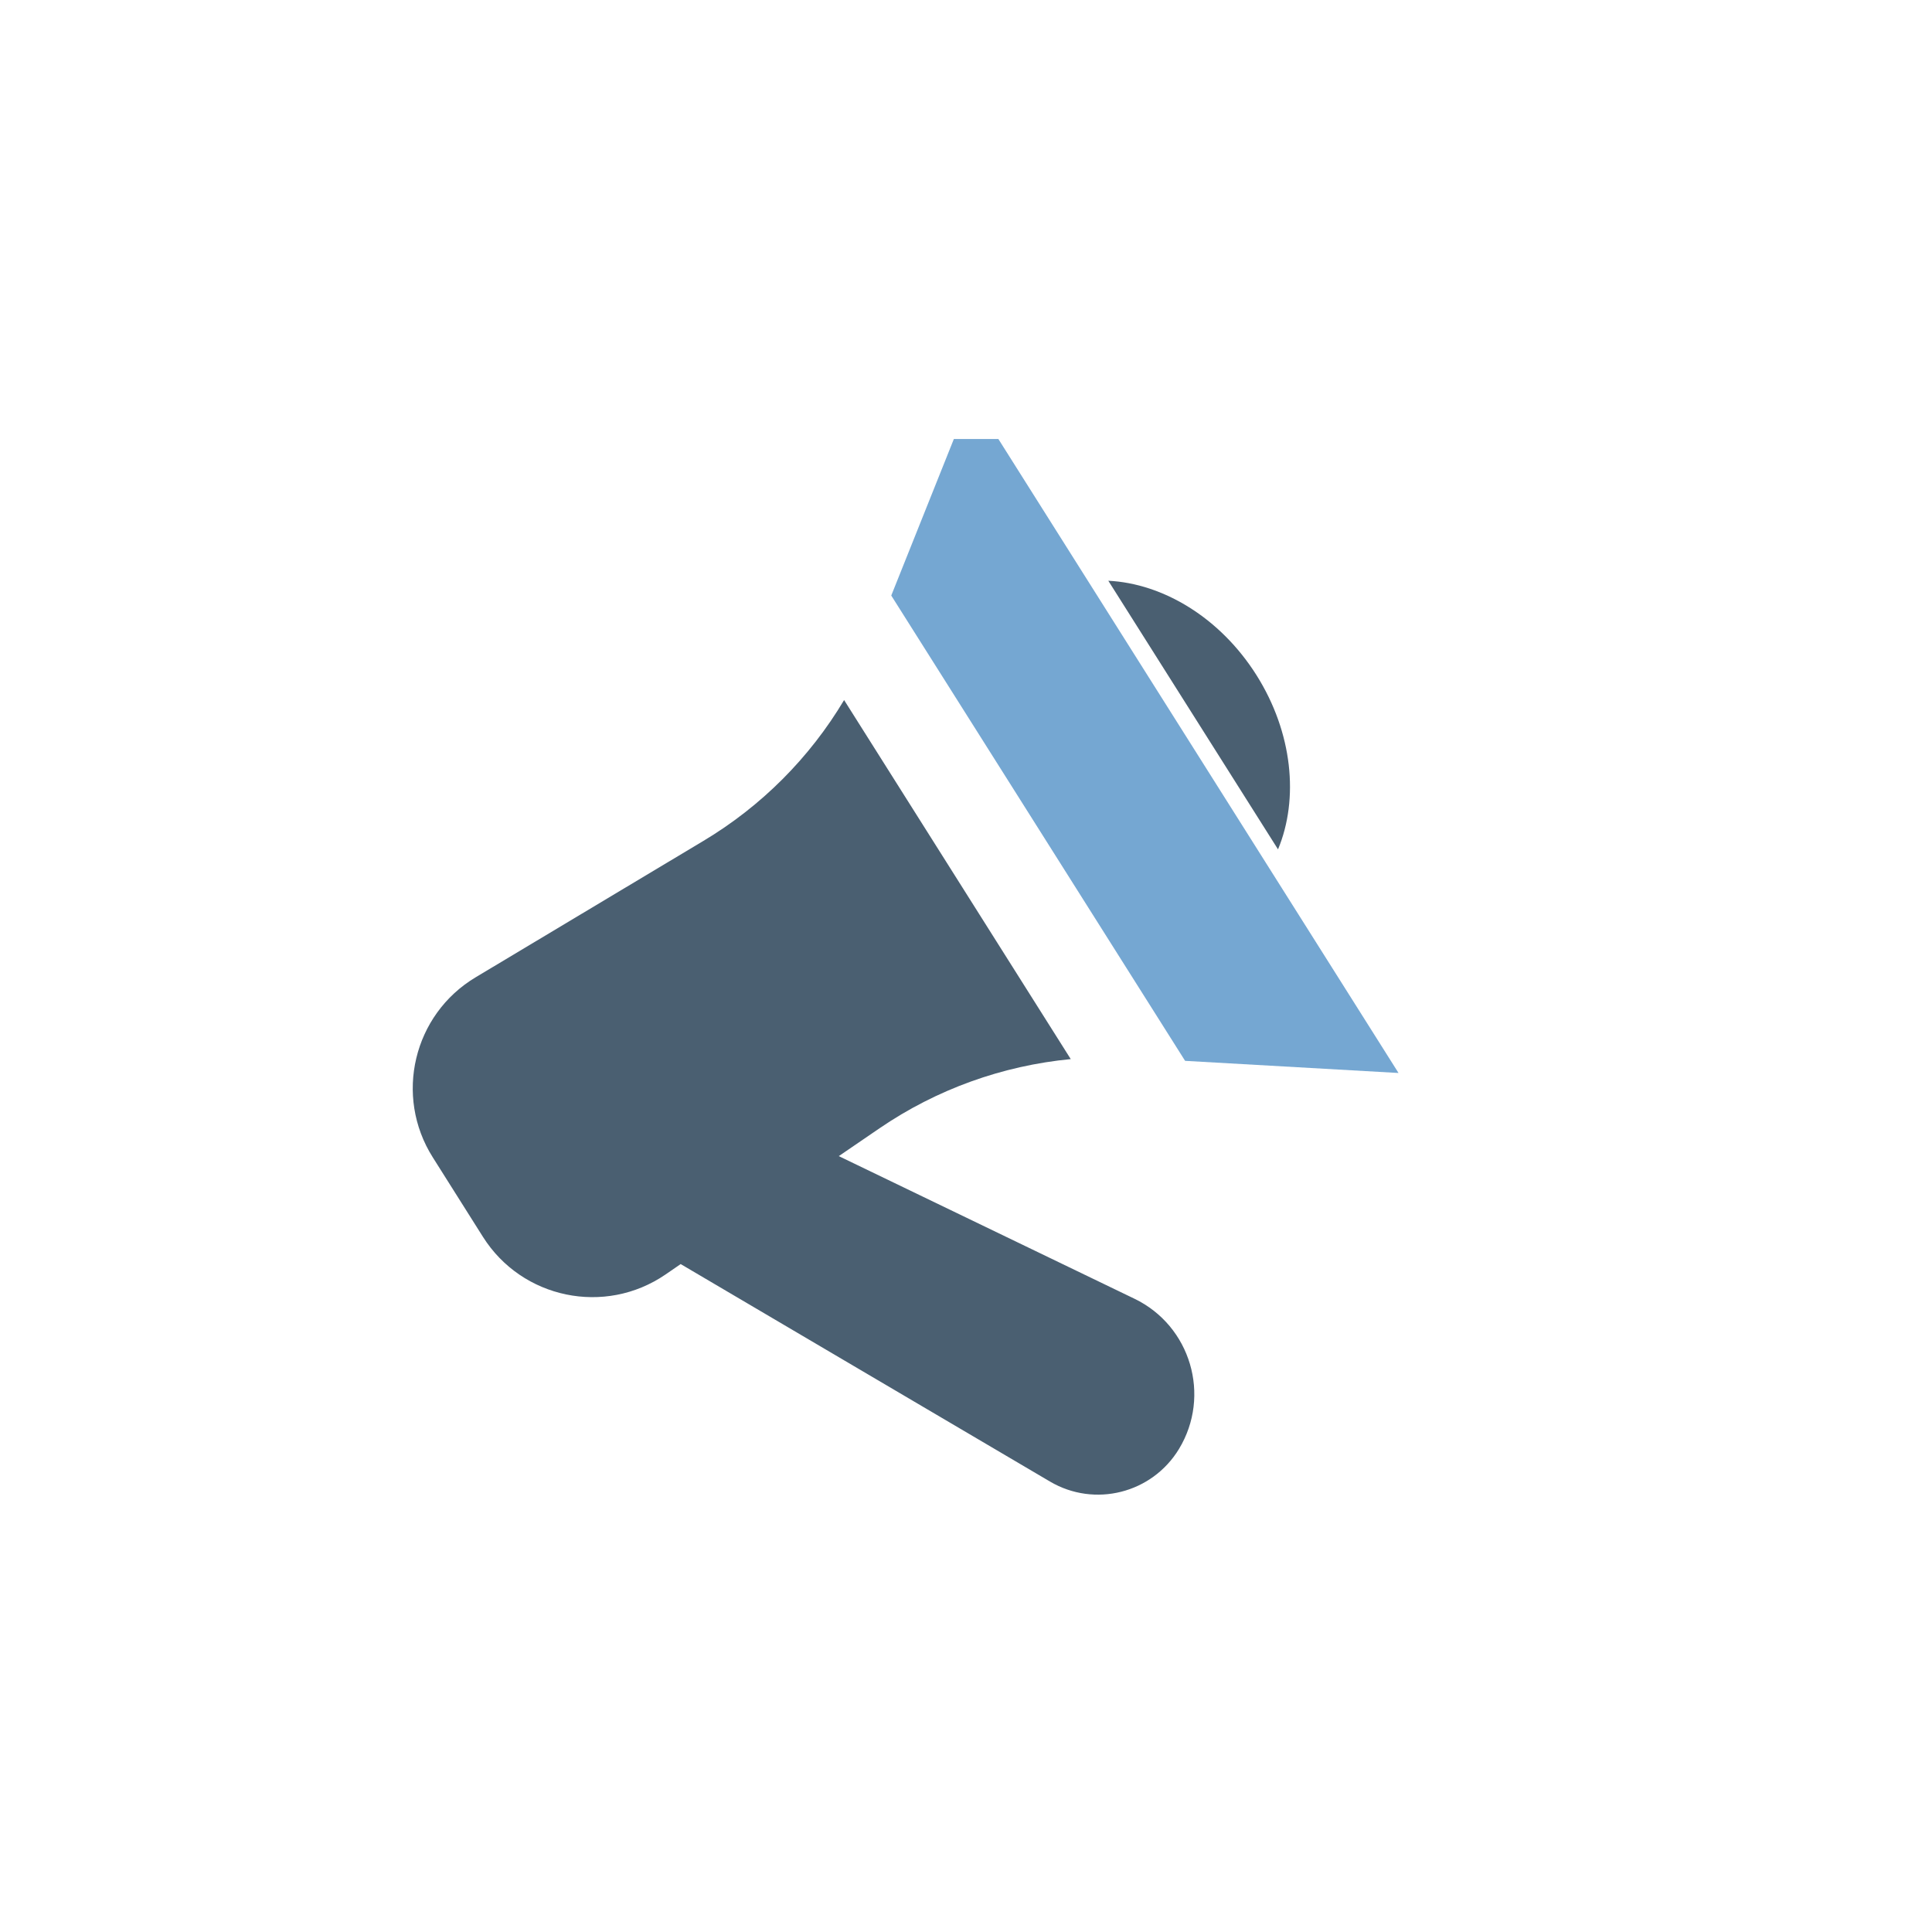
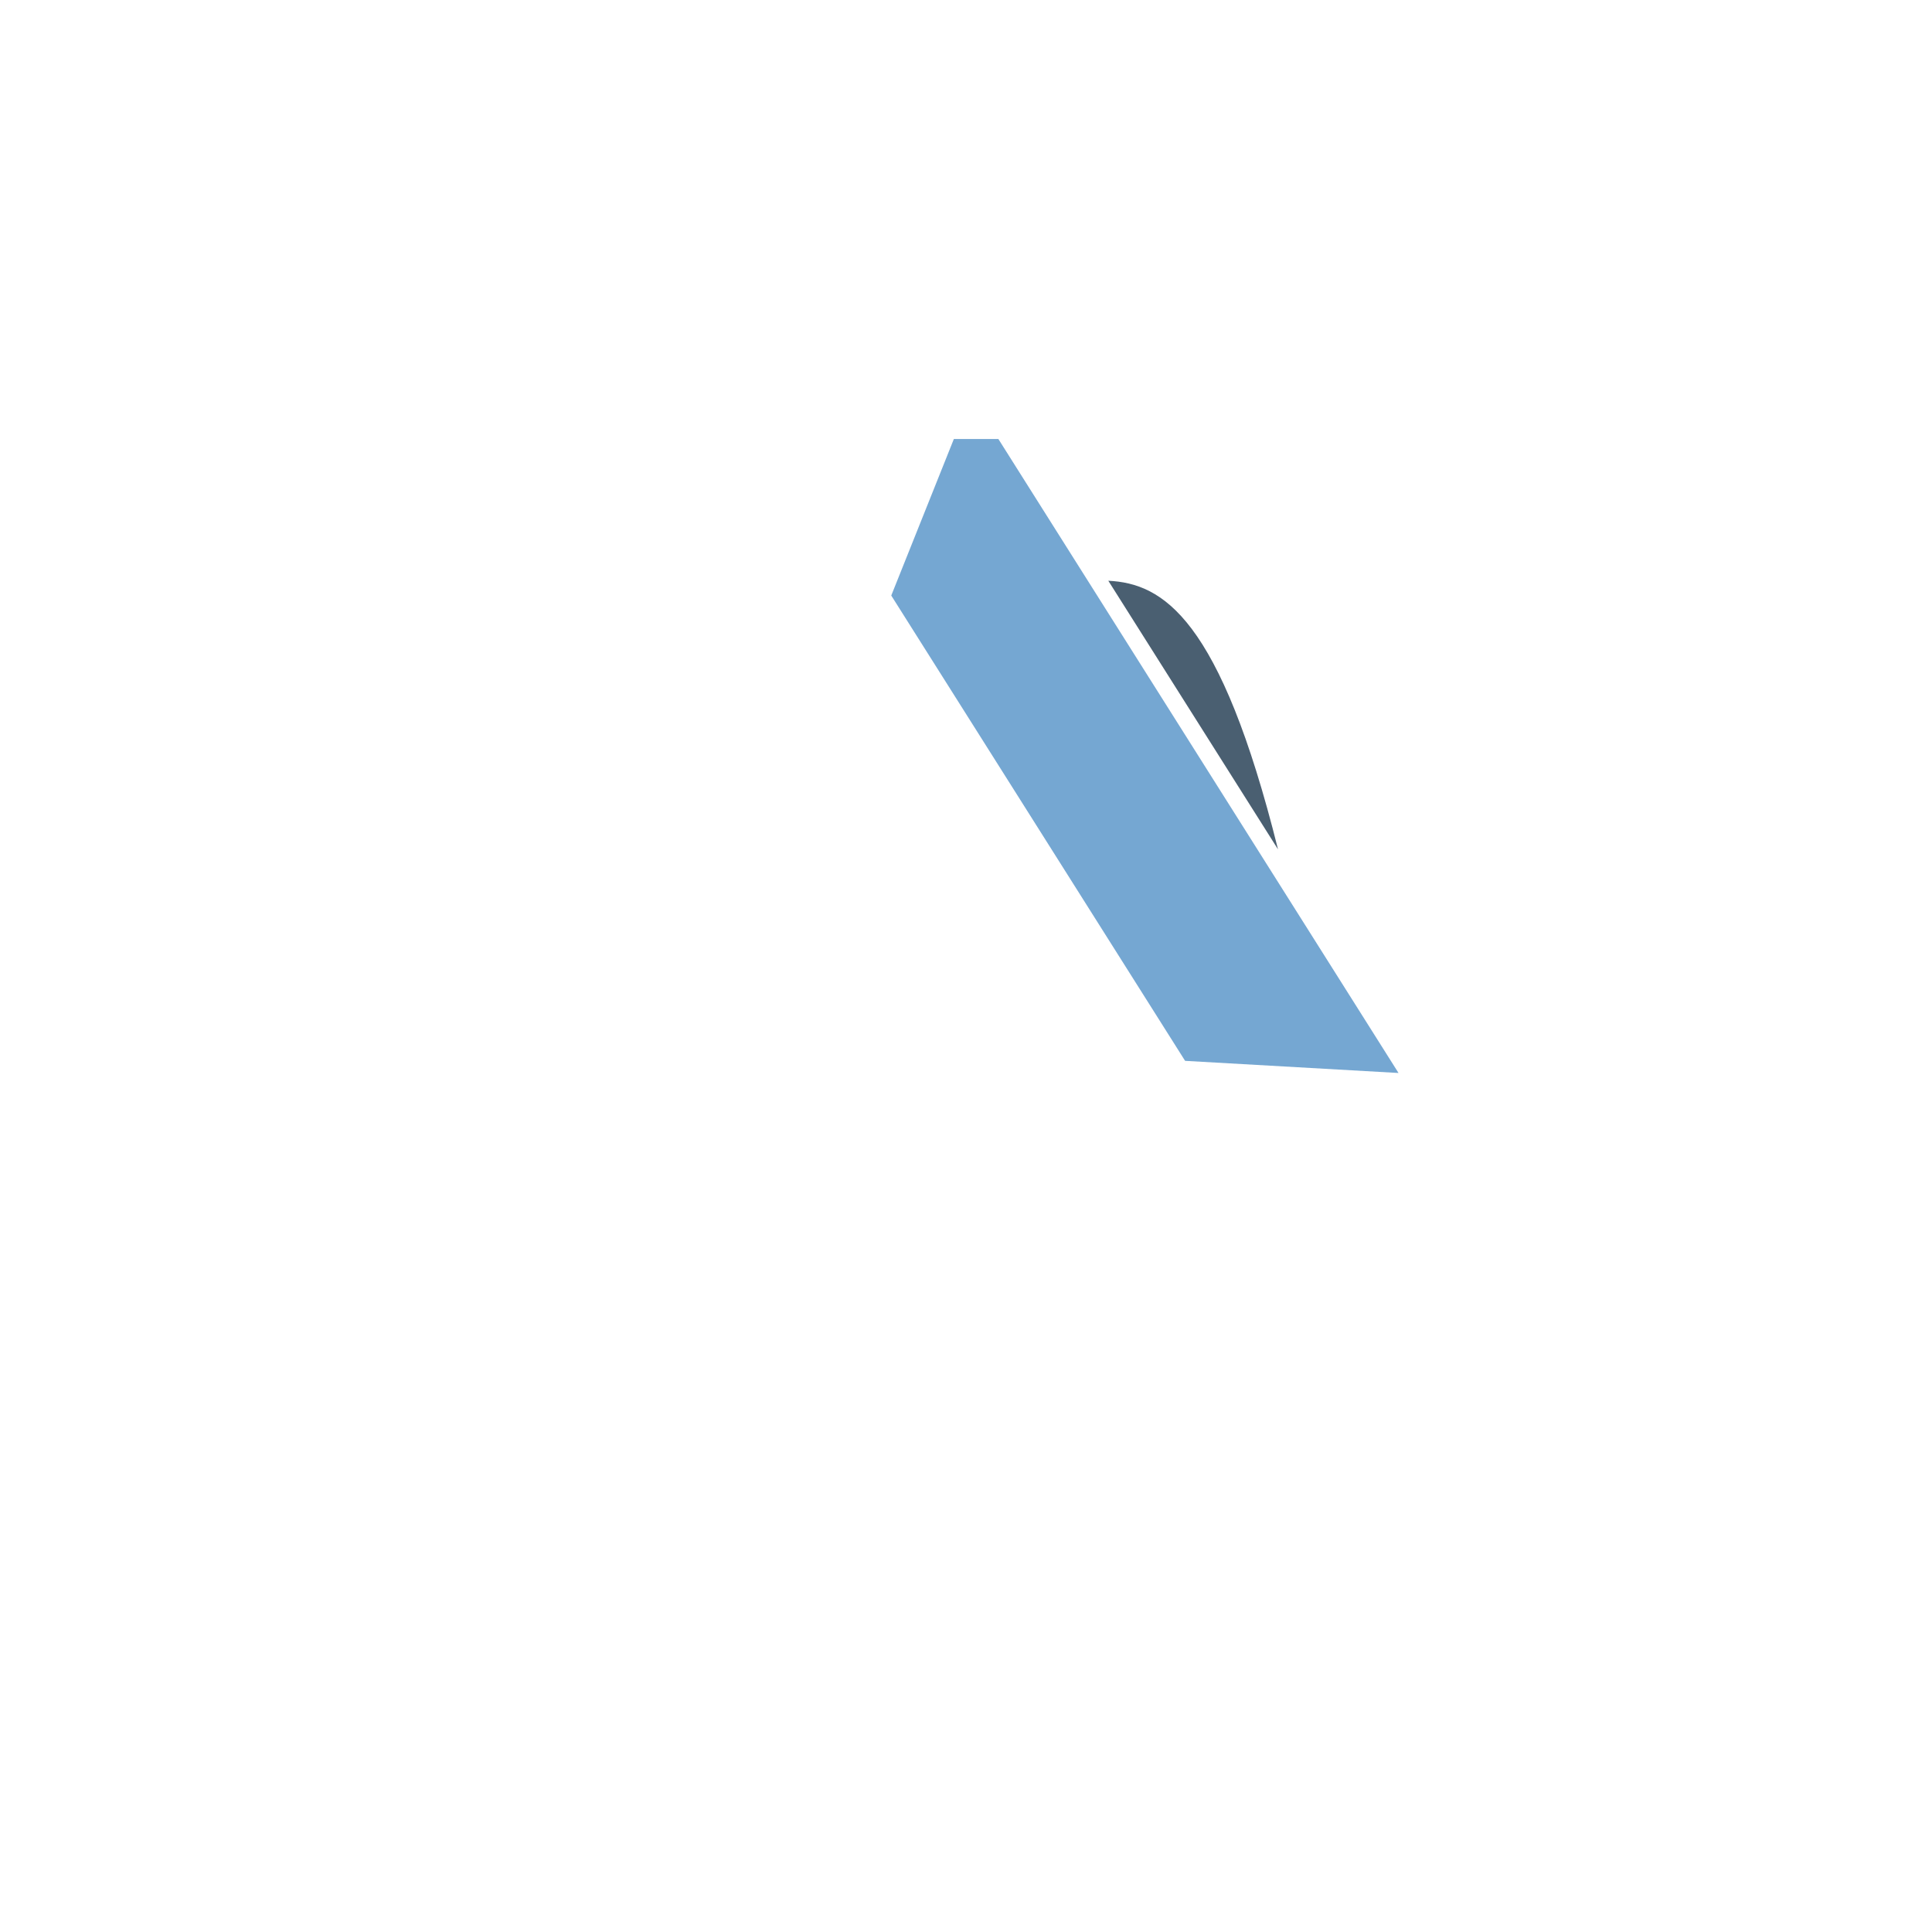
<svg xmlns="http://www.w3.org/2000/svg" version="1.1" id="Calque_1" x="0px" y="0px" width="32px" height="32px" viewBox="0 0 32 32" enable-background="new 0 0 32 32" xml:space="preserve">
  <g>
    <g>
      <g>
-         <path fill="#4A5F71" d="M18.357,9.619l2.811,4.449c0.348-0.835,0.244-1.933-0.357-2.886C20.209,10.229,19.262,9.664,18.357,9.619     z" />
+         <path fill="#4A5F71" d="M18.357,9.619l2.811,4.449C20.209,10.229,19.262,9.664,18.357,9.619     z" />
      </g>
      <g>
-         <path fill="#4A5F71" d="M13.893,19.149l0.676-0.462c0.946-0.646,2.035-1.036,3.166-1.145l-3.754-5.947     c-0.569,0.954-1.369,1.758-2.332,2.334L7.88,16.186c-1.034,0.617-1.355,1.966-0.712,2.983l0.831,1.317     c0.648,1.026,2.02,1.31,3.022,0.625l0.253-0.174l6.117,3.602c0.74,0.436,1.691,0.195,2.137-0.54l0,0     c0.535-0.884,0.193-2.039-0.738-2.488L13.893,19.149z" />
-       </g>
+         </g>
    </g>
    <g>
      <polygon fill="#75A7D2" points="16.536,7.271 15.799,7.271 14.762,9.864 19.629,17.571 23.164,17.772   " />
    </g>
  </g>
</svg>